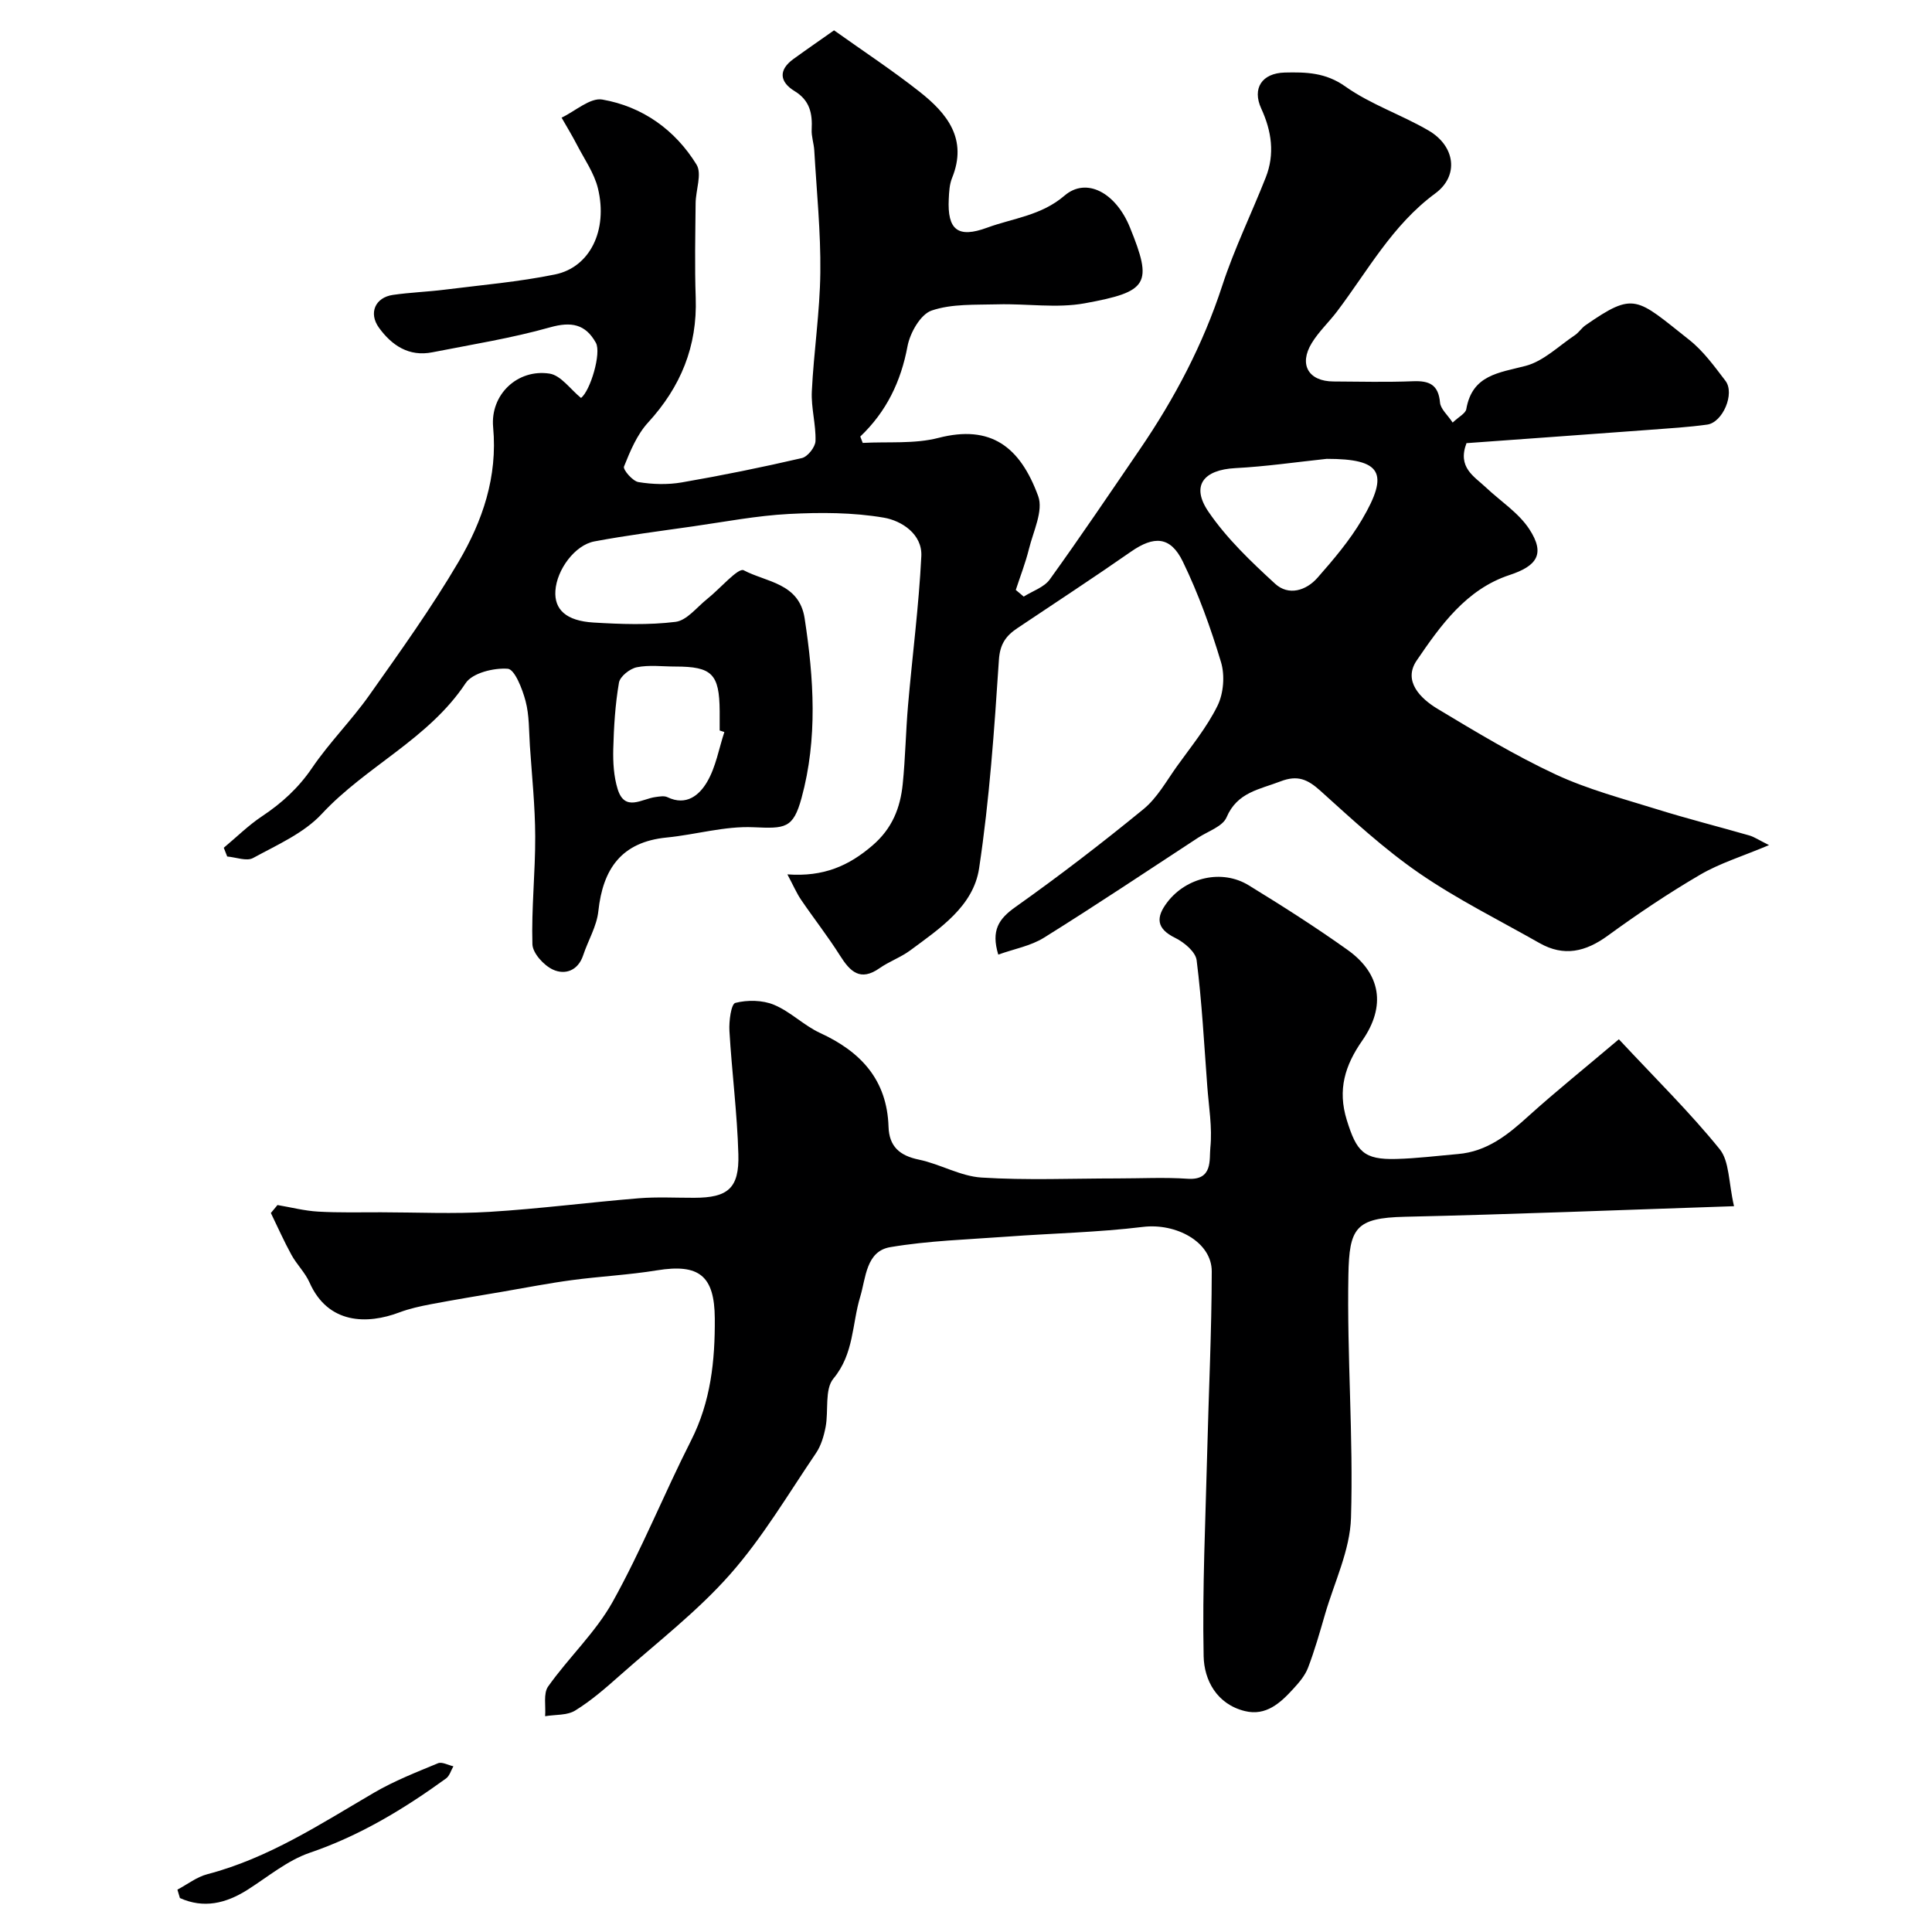
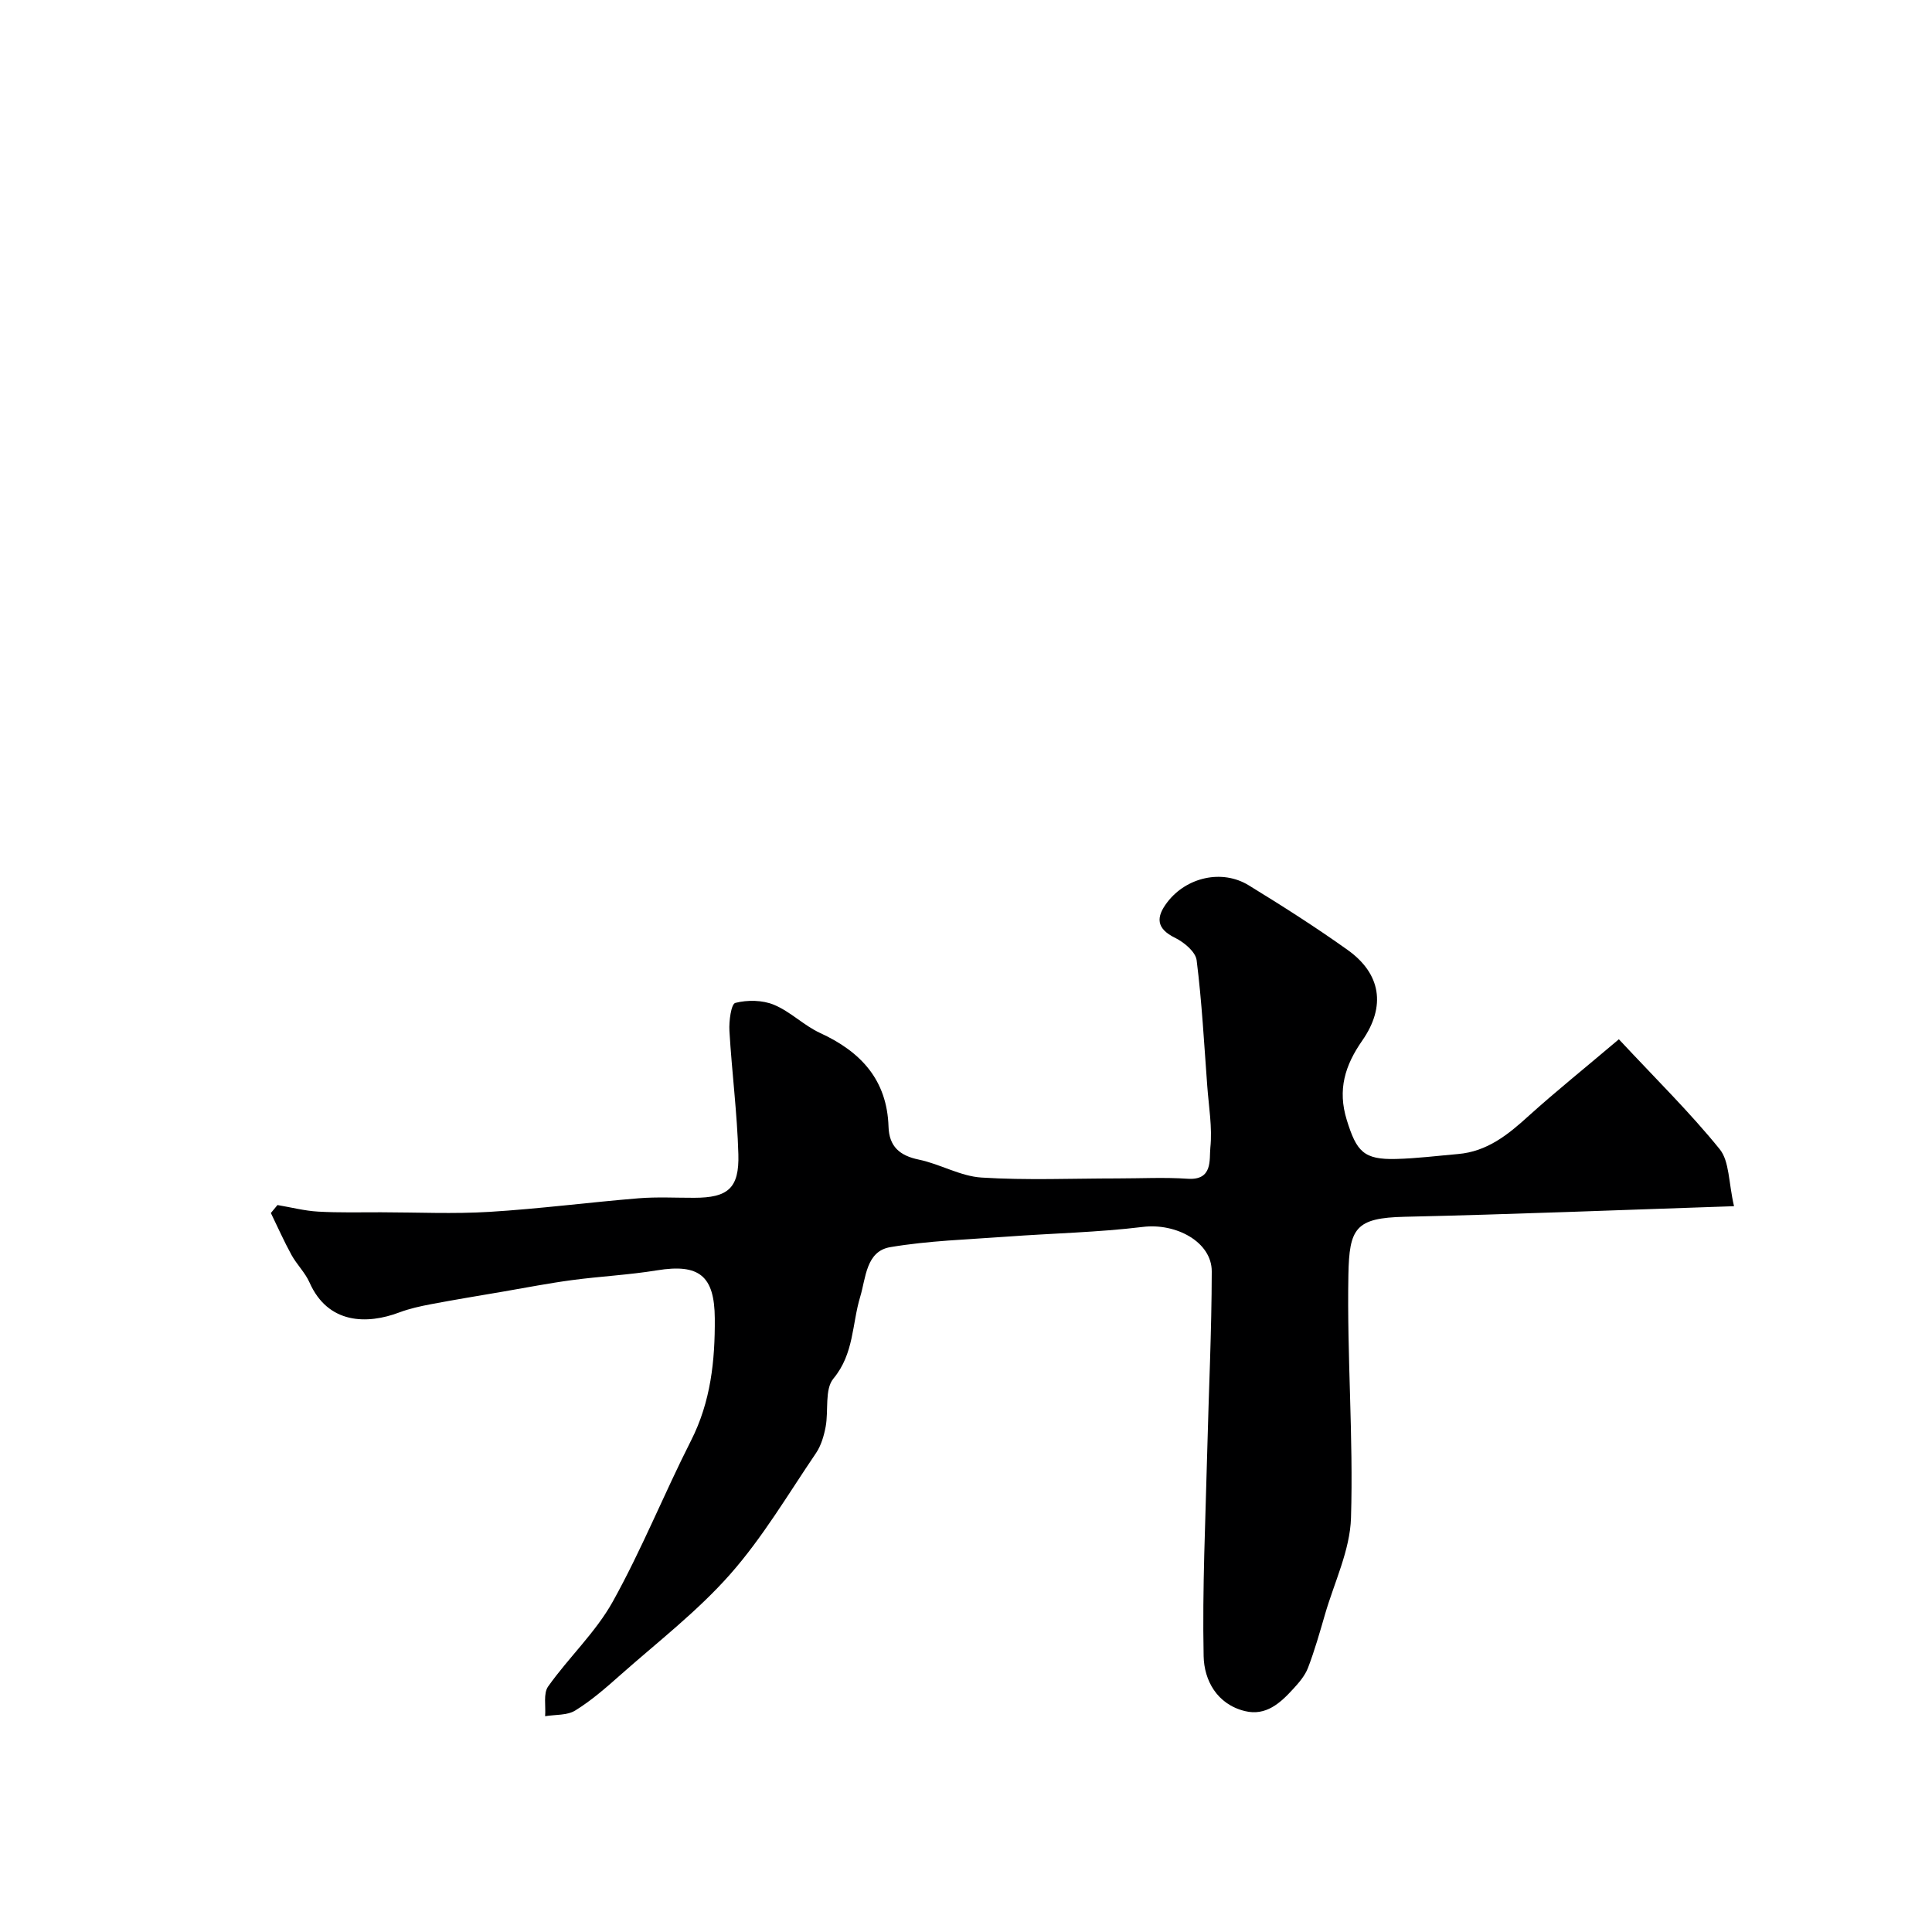
<svg xmlns="http://www.w3.org/2000/svg" enable-background="new 0 0 400 400" viewBox="0 0 400 400">
  <g fill="#000001">
-     <path d="m178.62 91.7c5.24-.29 10.7.25 15.68-1.04 10.79-2.78 16.89 1.78 20.65 12.07 1.1 3.02-1.03 7.3-1.92 10.94-.71 2.87-1.8 5.65-2.72 8.47.55.46 1.09.92 1.64 1.38 1.83-1.16 4.22-1.92 5.4-3.56 6.38-8.86 12.49-17.92 18.65-26.94 7.19-10.53 13.07-21.67 17.05-33.87 2.49-7.64 6.06-14.92 9.01-22.41 1.91-4.84 1.22-9.59-.93-14.26-1.93-4.19.14-7.34 4.86-7.46 4.39-.1 8.44-.03 12.54 2.88 5.26 3.73 11.63 5.85 17.25 9.13 5.47 3.19 6.38 9.33 1.37 13.02-8.89 6.55-13.94 15.98-20.33 24.43-1.69 2.23-3.79 4.18-5.23 6.54-2.73 4.46-.68 7.94 4.5 7.96 5.5.03 11.01.17 16.5-.05 3.36-.13 5.22.73 5.55 4.41.12 1.35 1.58 2.57 2.62 4.15 1.27-1.21 2.66-1.89 2.82-2.78 1.23-7.12 6.76-7.51 12.29-8.96 3.7-.97 6.85-4.12 10.2-6.36.82-.55 1.37-1.48 2.18-2.04 10.18-7.07 10.51-5.67 21.47 3 2.93 2.31 5.23 5.5 7.52 8.5 1.99 2.61-.55 8.61-3.79 9.06-3.9.54-7.85.77-11.78 1.07-12.77.95-25.54 1.86-38.05 2.77-1.91 5.04 1.56 6.85 4 9.15 3.04 2.87 6.79 5.26 9.01 8.66 3.35 5.13 1.59 7.62-4.12 9.5-8.93 2.95-14.25 10.42-19.2 17.69-2.89 4.25.77 7.88 4.36 10.03 7.97 4.79 15.97 9.62 24.37 13.54 6.69 3.12 13.96 5.03 21.05 7.24 6.32 1.97 12.75 3.59 19.11 5.42 1 .29 1.9.92 4.06 1.99-5.5 2.32-10.15 3.73-14.23 6.11-6.61 3.86-12.99 8.15-19.18 12.66-4.58 3.33-9.06 4.38-14.1 1.52-8.36-4.75-17.04-9.05-24.94-14.49-7.27-5.01-13.84-11.09-20.42-17.03-2.64-2.38-4.72-3.34-8.29-1.96-4.35 1.68-8.94 2.23-11.16 7.45-.81 1.89-3.82 2.86-5.87 4.2-10.61 6.94-21.15 13.99-31.91 20.7-2.75 1.72-6.19 2.33-9.48 3.51-1.52-5.03.1-7.4 3.55-9.85 9.07-6.43 17.91-13.22 26.52-20.27 2.83-2.32 4.74-5.81 6.92-8.86 2.94-4.11 6.21-8.08 8.41-12.56 1.25-2.55 1.54-6.27.72-9-2.14-7.11-4.68-14.18-7.92-20.85-2.56-5.26-5.98-5.34-10.73-2.03-7.75 5.4-15.66 10.57-23.51 15.83-2.36 1.58-3.62 3.28-3.83 6.61-.95 14.41-1.95 28.87-4.1 43.13-1.19 7.86-8.15 12.45-14.26 16.98-1.95 1.44-4.34 2.28-6.33 3.67-4.02 2.83-6.11.72-8.22-2.62-2.5-3.96-5.41-7.66-8.05-11.54-.93-1.37-1.59-2.93-2.83-5.25 7.53.55 12.73-1.79 17.61-5.98 4.11-3.53 5.77-7.79 6.27-12.73.55-5.41.63-10.87 1.1-16.3.89-10.29 2.24-20.56 2.75-30.87.23-4.59-4.12-7.35-7.74-7.97-6.42-1.1-13.12-1.11-19.66-.77-6.68.35-13.31 1.63-19.95 2.58-6.79.97-13.6 1.84-20.33 3.1-4.07.76-7.8 5.88-8.08 10.22-.26 3.88 2.21 6.24 7.9 6.58 5.65.34 11.39.55 16.97-.14 2.34-.29 4.41-3.03 6.54-4.73 2.63-2.08 6.44-6.56 7.58-5.95 4.64 2.47 11.48 2.61 12.61 9.94 1.91 12.47 2.72 24.9-.64 37.21-1.74 6.36-3.4 6.34-9.96 6.05-5.94-.27-11.96 1.54-17.97 2.13-9.35.92-13.2 6.47-14.14 15.26-.33 3.11-2.12 6.04-3.13 9.09-1.07 3.25-3.78 4.14-6.26 3-1.9-.87-4.21-3.41-4.26-5.26-.22-7.42.61-14.87.58-22.3-.02-6.25-.68-12.5-1.1-18.75-.21-3.12-.11-6.34-.9-9.31-.66-2.5-2.25-6.56-3.68-6.67-2.89-.22-7.32.86-8.73 2.99-7.68 11.58-20.6 17.18-29.77 27.05-3.72 4.01-9.27 6.43-14.23 9.14-1.33.73-3.55-.16-5.36-.31-.24-.6-.47-1.21-.71-1.81 2.63-2.19 5.09-4.64 7.92-6.52 4.1-2.73 7.54-5.86 10.36-10.01 3.58-5.27 8.17-9.84 11.85-15.05 6.4-9.06 12.89-18.11 18.5-27.66 4.95-8.42 8.09-17.56 7.14-27.82-.63-6.76 5.04-12.12 11.67-11.11 2.36.36 4.34 3.27 6.52 5.04 1.93-1.46 4.26-9.3 3.08-11.42-2.15-3.86-5.07-4.44-9.48-3.2-7.98 2.25-16.22 3.56-24.38 5.17-4.85.96-8.4-1.43-11.05-5.09-2.2-3.04-.77-6.26 2.87-6.79 3.57-.52 7.19-.64 10.77-1.09 7.62-.96 15.31-1.61 22.82-3.15 7.23-1.48 10.97-9.15 8.88-17.81-.77-3.18-2.82-6.07-4.36-9.05-.98-1.9-2.11-3.74-3.17-5.6 2.82-1.34 5.91-4.18 8.43-3.75 8.32 1.45 15.08 6.27 19.51 13.47 1.17 1.91-.17 5.29-.19 8-.06 6.52-.21 13.05.02 19.57.35 10.06-3.1 18.45-9.87 25.84-2.29 2.5-3.7 5.91-4.98 9.11-.25.62 1.78 3.01 2.99 3.21 2.92.48 6.05.57 8.96.07 8.34-1.44 16.64-3.13 24.88-5.04 1.2-.28 2.78-2.28 2.82-3.53.11-3.42-.93-6.88-.76-10.29.4-8.22 1.67-16.4 1.76-24.61.1-8.4-.77-16.82-1.25-25.23-.08-1.46-.62-2.93-.54-4.37.17-3.3-.36-6.01-3.54-7.95-3.07-1.87-3.43-4.34-.23-6.65 2.9-2.1 5.85-4.13 8.4-5.93 6.2 4.41 12.13 8.32 17.69 12.7 5.71 4.49 10.03 9.79 6.74 17.88-.54 1.33-.61 2.89-.68 4.35-.31 6.38 1.88 8.16 7.94 5.93 5.4-1.98 11.2-2.49 16.03-6.64 4.54-3.9 10.62-.59 13.53 6.56 4.78 11.75 3.82 13.33-9.32 15.73-5.83 1.07-12.02.05-18.05.22-4.6.13-9.47-.15-13.69 1.29-2.29.79-4.46 4.61-4.98 7.39-1.36 7.3-4.36 13.53-9.78 18.69.18.46.34.89.51 1.32zm96.06 3.3c-6.31.67-12.6 1.59-18.93 1.92-6.59.35-9.23 3.64-5.55 9.03 3.78 5.54 8.81 10.33 13.8 14.91 2.78 2.55 6.42 1.44 8.79-1.26 3.32-3.78 6.64-7.69 9.18-12 5.77-9.79 4-12.6-7.29-12.6zm-124.71 56.56c-.32-.11-.65-.21-.97-.32 0-1.33.01-2.67 0-4-.06-7.72-1.58-9.24-9.19-9.24-2.67 0-5.41-.37-7.97.15-1.44.29-3.47 1.9-3.69 3.18-.78 4.52-1.06 9.15-1.18 13.74-.07 2.77.1 5.69.91 8.31 1.48 4.78 4.99 2.01 7.83 1.64.82-.11 1.8-.3 2.48.03 3.93 1.89 6.63-.46 8.22-3.19 1.8-3.07 2.42-6.84 3.56-10.3z" />
    <path d="m335.17 215.17c7.73 8.29 14.74 15.17 20.87 22.75 2.03 2.51 1.82 6.84 2.97 11.81-23.66.79-45.91 1.69-68.17 2.19-10.22.23-11.49 2.36-11.67 12.05-.31 16.75 1.05 33.54.54 50.28-.2 6.71-3.45 13.33-5.38 19.98-1.08 3.72-2.14 7.46-3.52 11.07-.62 1.62-1.87 3.08-3.08 4.39-2.66 2.91-5.64 5.64-9.99 4.57-5.8-1.42-8.44-6.39-8.54-11.36-.29-14.08.39-28.19.74-42.29.31-12.46.92-24.91.94-37.37.01-6.13-7.42-10.06-14.26-9.22-9.36 1.14-18.83 1.32-28.25 2.02-8.03.59-16.14.83-24.06 2.17-5.02.85-5.04 6.39-6.21 10.26-1.72 5.67-1.27 11.8-5.55 16.95-1.85 2.23-.98 6.63-1.61 9.99-.36 1.88-.94 3.88-1.99 5.43-5.77 8.5-11.04 17.47-17.8 25.12-6.79 7.69-15.08 14.06-22.8 20.91-2.93 2.6-5.93 5.22-9.25 7.27-1.68 1.04-4.13.83-6.24 1.18.17-2.09-.41-4.7.63-6.16 4.25-6 9.82-11.18 13.36-17.53 6.01-10.8 10.63-22.35 16.23-33.39 4.08-8.05 4.97-16.52 4.91-25.29-.06-8.83-3.25-11.36-11.97-9.94-5.82.95-11.74 1.24-17.58 2.02-4.8.64-9.55 1.57-14.32 2.39-4.97.85-9.94 1.66-14.89 2.6-2.21.42-4.45.91-6.55 1.7-6.66 2.52-14.77 2.46-18.6-6.2-.91-2.05-2.64-3.72-3.73-5.7-1.55-2.82-2.86-5.78-4.27-8.68.46-.55.91-1.1 1.37-1.65 2.8.47 5.59 1.2 8.4 1.36 4.34.25 8.7.13 13.05.14 7.5.01 15.02.37 22.49-.09 10.3-.63 20.56-1.97 30.85-2.81 3.81-.31 7.66-.09 11.49-.1 6.96-.01 9.34-1.95 9.14-9.01-.24-8.52-1.35-17.02-1.85-25.54-.12-2 .35-5.57 1.22-5.8 2.5-.64 5.63-.6 8 .39 3.41 1.41 6.19 4.29 9.56 5.84 8.44 3.88 13.85 9.71 14.16 19.4.13 4.1 2.29 5.99 6.29 6.82 4.4.91 8.59 3.44 12.97 3.71 9.34.59 18.74.18 28.12.18 4.86 0 9.74-.26 14.57.07 5.25.35 4.43-3.98 4.68-6.44.43-4.19-.33-8.5-.64-12.75-.65-8.7-1.11-17.42-2.2-26.06-.22-1.73-2.58-3.7-4.42-4.61-4-1.95-4.02-4.3-1.65-7.4 3.95-5.17 11.32-6.88 16.83-3.51 6.95 4.26 13.85 8.65 20.48 13.38 6.92 4.92 8 11.67 3.05 18.78-3.58 5.14-5.15 10.17-3.2 16.46 2.02 6.51 3.48 8.23 10.23 8.05 4.27-.11 8.53-.65 12.79-1.02 6.03-.51 10.36-4 14.64-7.9 5.71-5.15 11.69-9.94 18.67-15.86z" />
-     <path d="m36.73 391.23c2.06-1.09 4.01-2.63 6.21-3.2 12.66-3.31 23.42-10.4 34.51-16.88 4.18-2.44 8.75-4.23 13.24-6.09.83-.34 2.11.4 3.18.63-.5.86-.79 1.99-1.52 2.52-8.74 6.33-17.85 11.85-28.2 15.38-4.63 1.58-8.66 4.97-12.89 7.66-4.51 2.86-9.1 3.93-14.01 1.72-.18-.57-.35-1.16-.52-1.74z" />
  </g>
</svg>